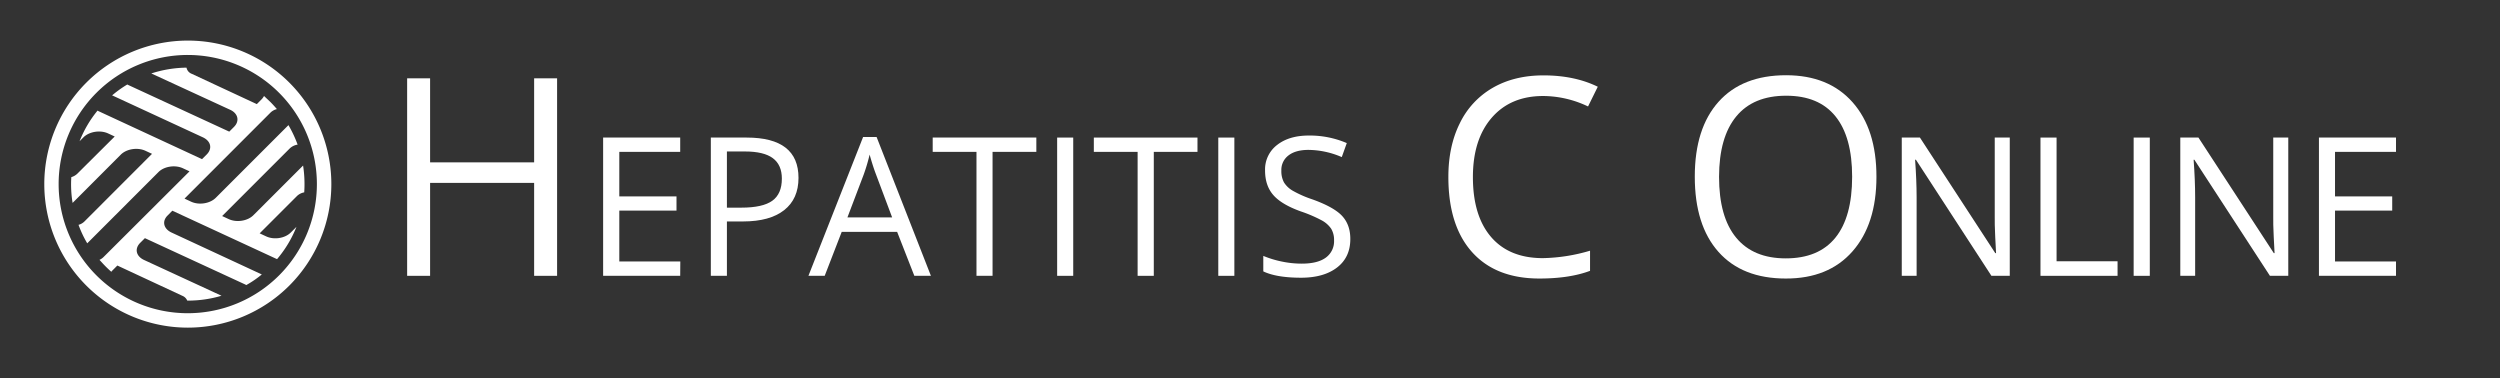
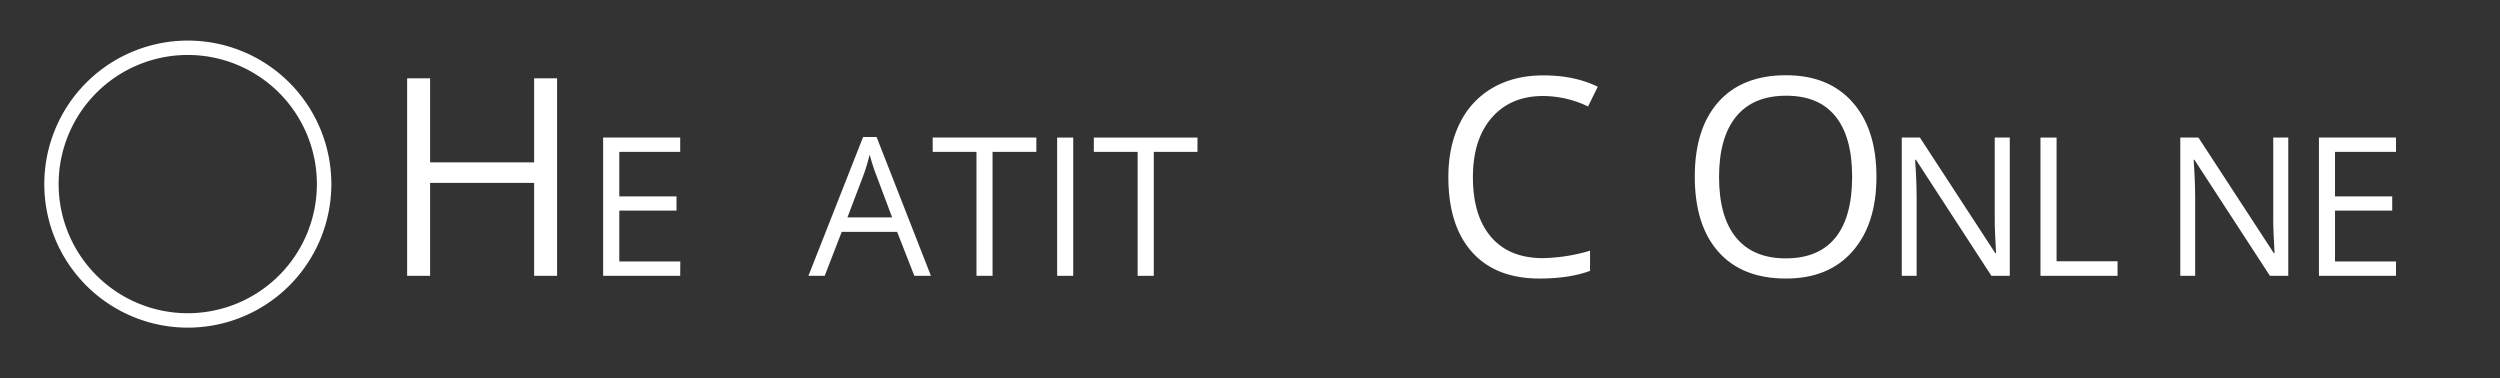
<svg xmlns="http://www.w3.org/2000/svg" id="Logo" viewBox="0 0 1267.56 191.79">
  <rect x="0" y="0" width="1267.56" height="191.79" fill="#333333" stroke="none" />
  <defs>
    <style>.cls-1{fill:#fff;}</style>
  </defs>
  <path class="cls-1" d="M282.46,139.85H270.82V92.73H218.07v47.12H206.43V39.71h11.64V82.32h52.75V39.71h11.64Z" />
  <path class="cls-1" d="M344.88,139.85H305.8V69.75h39.08V77H314V99.58H343v7.19H314v25.8h30.93Z" />
-   <path class="cls-1" d="M404.86,90.18q0,10.65-7.27,16.37t-20.78,5.73h-8.25v27.57h-8.15V69.75h18.17Q404.86,69.75,404.86,90.18Zm-36.3,15.1h7.34q10.83,0,15.68-3.5t4.84-11.22q0-6.94-4.56-10.35T377.67,76.8h-9.11Z" />
  <path class="cls-1" d="M463.59,139.85l-8.72-22.29h-28.1l-8.63,22.29h-8.25l27.72-70.38h6.85L472,139.85Zm-11.26-29.63L444.18,88.5q-1.59-4.12-3.26-10.12a92,92,0,0,1-3,10.12l-8.25,21.72Z" />
  <path class="cls-1" d="M503.25,139.85H495.1V77H472.9V69.75h52.55V77h-22.2Z" />
  <path class="cls-1" d="M536,139.85V69.75h8.15v70.1Z" />
  <path class="cls-1" d="M585,139.85H576.8V77H554.6V69.75h52.55V77H585Z" />
-   <path class="cls-1" d="M617.7,139.85V69.75h8.15v70.1Z" />
-   <path class="cls-1" d="M684.64,121.2q0,9.26-6.72,14.43t-18.22,5.18q-12.47,0-19.18-3.21v-7.86a50.66,50.66,0,0,0,9.4,2.87A49,49,0,0,0,660,133.67q8.14,0,12.27-3.09a10.16,10.16,0,0,0,4.13-8.61,11.09,11.09,0,0,0-1.46-6,13.67,13.67,0,0,0-4.89-4.29,68.78,68.78,0,0,0-10.43-4.46q-9.79-3.5-14-8.3t-4.2-12.51a15.57,15.57,0,0,1,6.09-12.9q6.09-4.79,16.11-4.79a47.61,47.61,0,0,1,19.23,3.83l-2.54,7.1A43.44,43.44,0,0,0,663.44,76c-4.31,0-7.69.92-10.11,2.78a9.15,9.15,0,0,0-3.65,7.72,11.88,11.88,0,0,0,1.34,6,12.63,12.63,0,0,0,4.54,4.26,55.08,55.08,0,0,0,9.75,4.29q11,3.93,15.18,8.44T684.64,121.2Z" />
  <path class="cls-1" d="M782.42,48.68q-16.5,0-26.06,11t-9.56,30.1q0,19.66,9.22,30.38t26.26,10.72a89.37,89.37,0,0,0,23.91-3.77v10.21q-10.41,3.9-25.69,3.9-22.12,0-34.14-13.42t-12-38.15q0-15.48,5.79-27.13a41.53,41.53,0,0,1,16.71-18q10.92-6.3,25.72-6.3,15.75,0,27.53,5.76l-4.93,10A53.11,53.11,0,0,0,782.42,48.68Z" />
  <path class="cls-1" d="M951.4,89.65q0,24-12.15,37.81t-33.81,13.76q-22.12,0-34.14-13.52t-12-38.19q0-24.45,12.05-37.91t34.25-13.46q21.57,0,33.7,13.7T951.4,89.65Zm-79.8,0q0,20.34,8.67,30.85T905.44,131q16.65,0,25.14-10.48t8.5-30.89q0-20.2-8.46-30.66t-25-10.44q-16.65,0-25.31,10.51T871.6,89.65Z" />
  <path class="cls-1" d="M1019,139.85h-9.3L971.42,81H971q.76,10.37.77,19v39.84h-7.53V69.75h9.21l38.21,58.6h.39q-.11-1.3-.43-8.32t-.24-10V69.75H1019Z" />
  <path class="cls-1" d="M1034.57,139.85V69.75h8.16v62.72h30.92v7.38Z" />
-   <path class="cls-1" d="M1081.81,139.85V69.75H1090v70.1Z" />
  <path class="cls-1" d="M1160.21,139.85h-9.3L1112.6,81h-.38q.77,10.37.77,19v39.84h-7.53V69.75h9.2l38.22,58.6h.38c-.06-.87-.21-3.64-.43-8.32s-.3-8-.24-10V69.75h7.62Z" />
  <path class="cls-1" d="M1214.83,139.85h-39.07V69.75h39.07V77h-30.92V99.58h29v7.19h-29v25.8h30.92Z" />
  <g id="virus">
    <path id="envelope" class="cls-1" d="M95.21,20.58A72.77,72.77,0,1,0,168,93.35,72.74,72.74,0,0,0,95.21,20.58Zm0,138.23a65.47,65.47,0,1,1,65.46-65.46A65.47,65.47,0,0,1,95.21,158.81Z" />
-     <path id="structure" class="cls-1" d="M154.25,97.53a7.15,7.15,0,0,0-3.7,1.88l-18.9,18.9,3.29,1.53c4,1.88,9.6,1,12.54-2l2.83-2.82a58.47,58.47,0,0,1-9.83,16.36c-.12-.05-.24-.11-.41-.17L87.38,106.83,85,109.24c-3,2.94-2.06,6.77,1.94,8.65L132.41,139a.85.85,0,0,0,.36.12,50.86,50.86,0,0,1-7.89,5.41,1.3,1.3,0,0,1-.41-.23l-51-23.55-2.42,2.41c-2.94,3-2.06,6.77,2,8.66l39.26,18.13a59.74,59.74,0,0,1-17.37,2.47A4.46,4.46,0,0,0,92.5,150l-33-15.37-2.41,2.42a4.34,4.34,0,0,0-.65.76c-1-.88-2-1.82-2.94-2.77s-2.06-2.17-3.06-3.29a7.27,7.27,0,0,0,2-1.36L96.09,86.87l-3.3-1.53c-4-1.88-9.59-1-12.48,1.94L44.23,123.37A56.28,56.28,0,0,1,39.81,114a6.77,6.77,0,0,0,3.06-1.77L77.08,78l-3.3-1.53c-4-1.88-9.6-1-12.54,1.94L36.81,102.88a57.14,57.14,0,0,1-.65-13.07,7.39,7.39,0,0,0,3-1.7l19-18.9-3.29-1.53c-4-1.88-9.6-1-12.54,1.94l-2,2a58.28,58.28,0,0,1,9.12-15.54c.12.06.18.12.29.18l52.69,24.43,2.42-2.41c2.94-3,2.06-6.77-2-8.66L57.3,48.55a4.7,4.7,0,0,0-.47-.18,57.61,57.61,0,0,1,7.71-5.53c.23.11.41.23.7.35l51,23.55,2.42-2.42c2.94-2.94,2.06-6.82-1.94-8.65l-40-18.43A59.79,59.79,0,0,1,94.56,34.3a4.18,4.18,0,0,0,2.65,3.12l33,15.37,2.41-2.42a6.75,6.75,0,0,0,1.24-1.71c1.06,1,2.12,2,3.18,3,1.17,1.18,2.29,2.41,3.35,3.65A7.11,7.11,0,0,0,137.24,57L93.56,100.7l3.3,1.54c4,1.88,9.59,1,12.54-1.95l36.85-36.85a61.22,61.22,0,0,1,4.65,9.89,7.41,7.41,0,0,0-4.06,2l-34.21,34.21,3.3,1.53c4,1.88,9.6,1,12.54-1.95l25.2-25.19A61.67,61.67,0,0,1,154.25,97.53Z" />
  </g>
</svg>